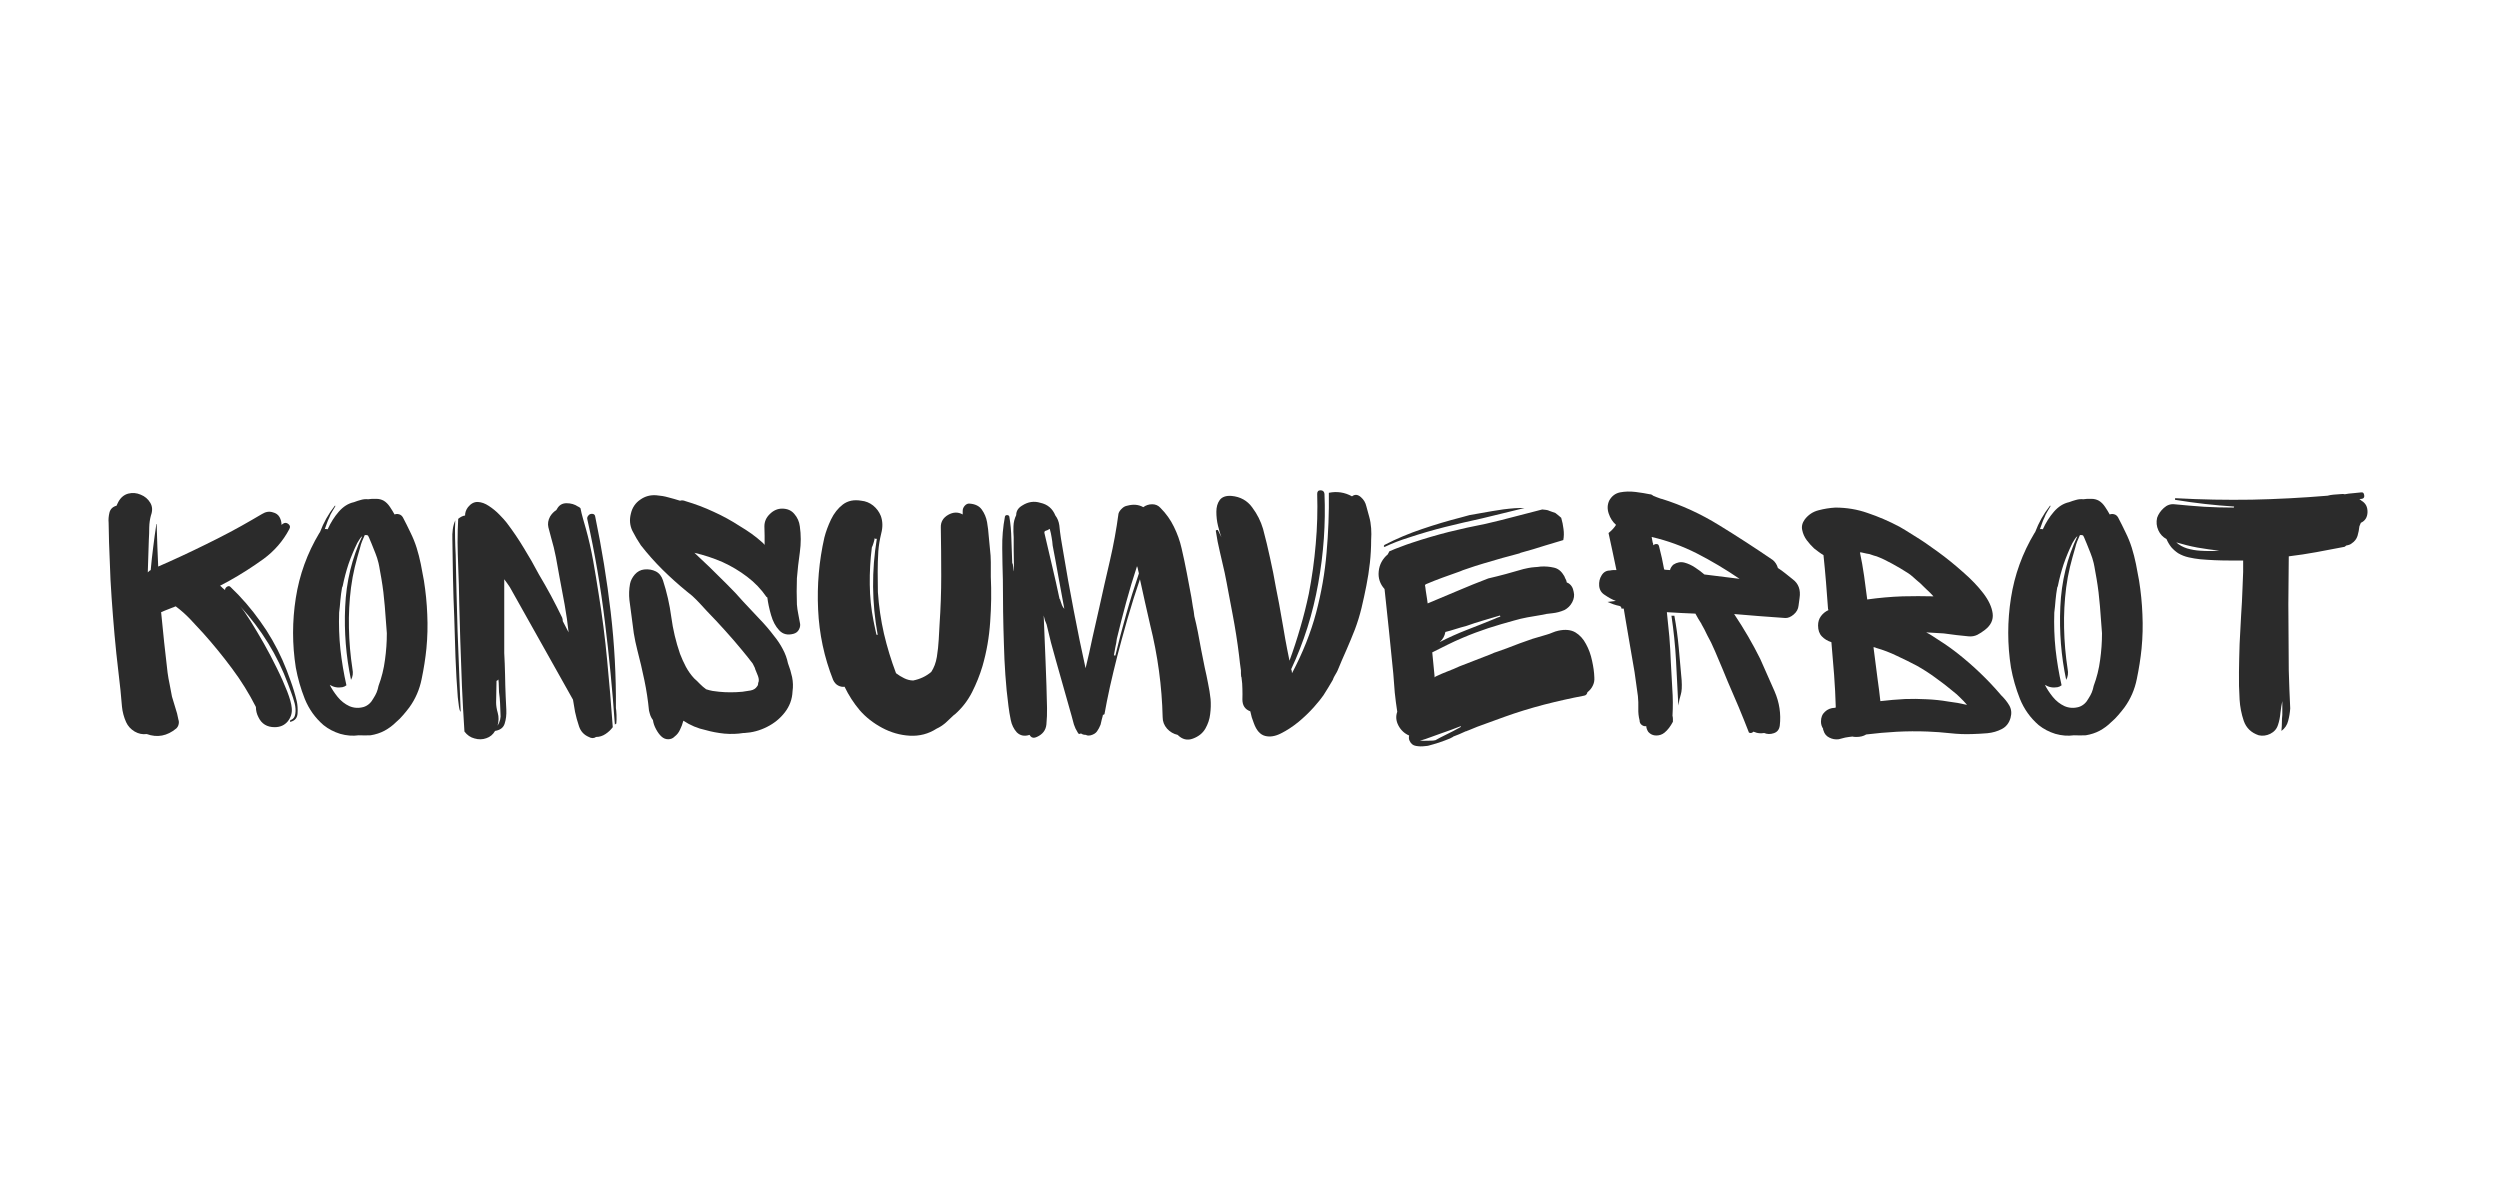
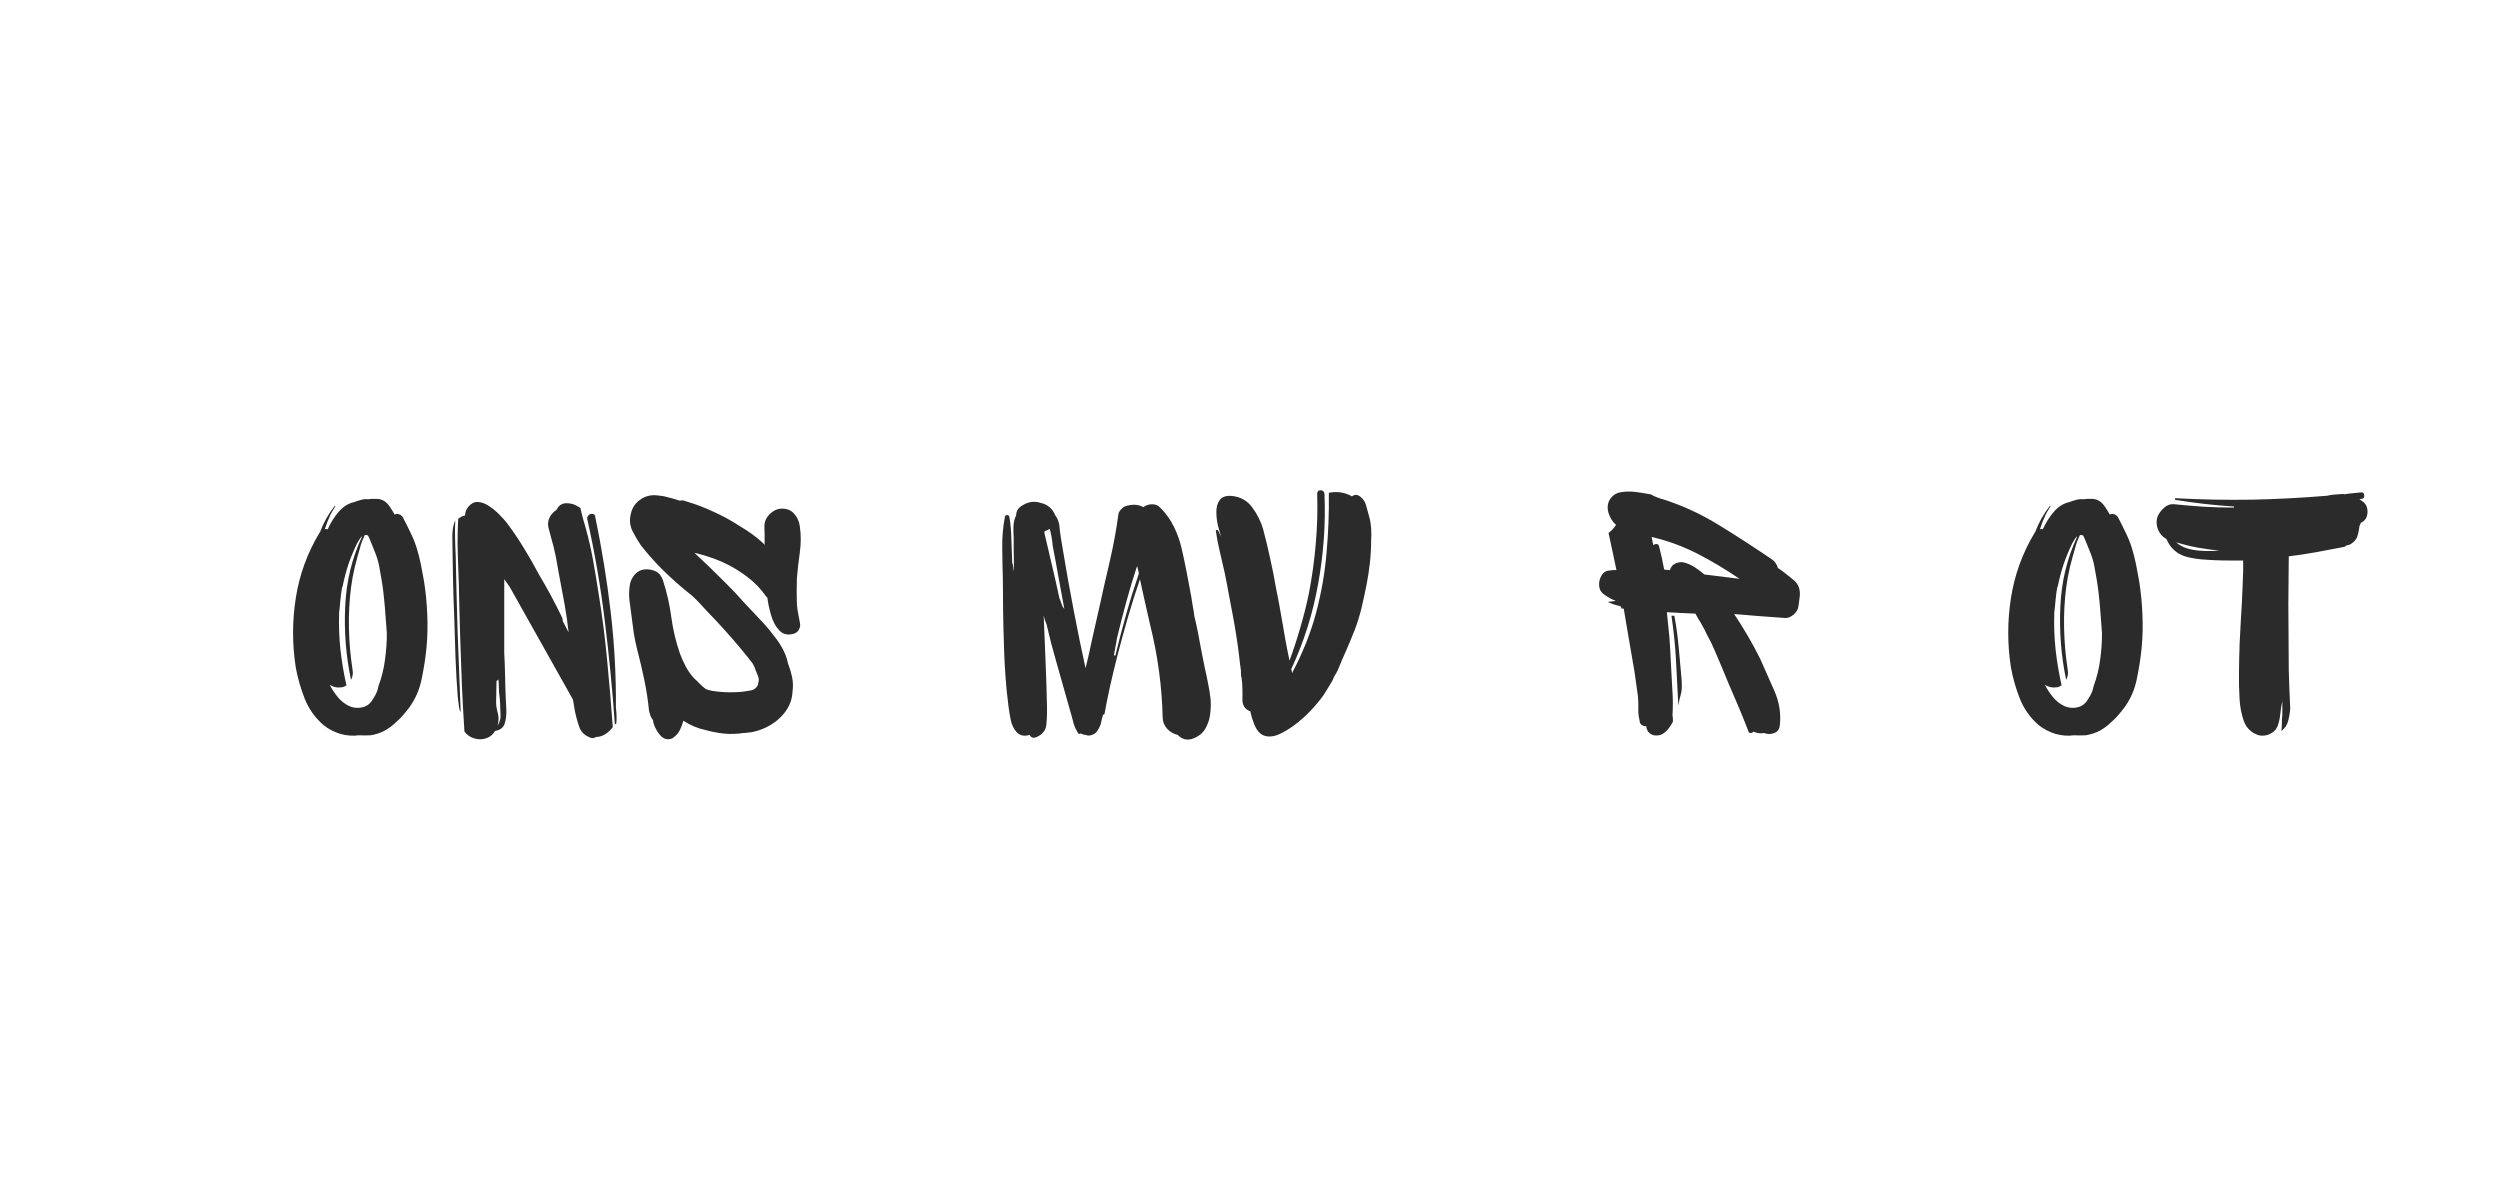
<svg xmlns="http://www.w3.org/2000/svg" width="250" zoomAndPan="magnify" viewBox="0 0 187.5 90" height="120" preserveAspectRatio="xMidYMid meet" version="1.0">
  <defs>
    <g />
  </defs>
  <g fill="#2b2b2b" fill-opacity="1">
    <g transform="translate(7.959, 55.194)">
      <g>
-         <path d="M 13.844 -1.062 C 13.82 -1.039 13.805 -1.047 13.797 -1.078 C 13.785 -1.117 13.789 -1.148 13.812 -1.172 C 14.031 -1.254 14.156 -1.414 14.188 -1.656 C 14.227 -1.895 14.211 -2.156 14.141 -2.438 C 14.066 -2.727 13.977 -3.004 13.875 -3.266 C 13.781 -3.523 13.707 -3.723 13.656 -3.859 C 13.25 -4.961 12.75 -5.992 12.156 -6.953 C 11.562 -7.922 10.863 -8.844 10.062 -9.719 C 10.27 -9.469 10.531 -9.094 10.844 -8.594 C 11.156 -8.094 11.484 -7.539 11.828 -6.938 C 12.172 -6.332 12.492 -5.719 12.797 -5.094 C 13.109 -4.469 13.367 -3.883 13.578 -3.344 C 13.785 -2.812 13.898 -2.395 13.922 -2.094 C 13.961 -1.727 13.863 -1.395 13.625 -1.094 C 13.383 -0.801 13.055 -0.656 12.641 -0.656 C 12.066 -0.656 11.66 -0.906 11.422 -1.406 C 11.297 -1.645 11.234 -1.898 11.234 -2.172 C 10.723 -3.18 10.125 -4.145 9.438 -5.062 C 8.75 -5.988 8.035 -6.863 7.297 -7.688 C 6.973 -8.039 6.645 -8.395 6.312 -8.75 C 5.977 -9.102 5.613 -9.426 5.219 -9.719 L 4.781 -9.547 C 4.656 -9.492 4.535 -9.445 4.422 -9.406 C 4.316 -9.363 4.219 -9.32 4.125 -9.281 C 4.27 -7.758 4.43 -6.25 4.609 -4.75 C 4.648 -4.457 4.703 -4.16 4.766 -3.859 C 4.828 -3.566 4.883 -3.266 4.938 -2.953 C 5.008 -2.703 5.094 -2.426 5.188 -2.125 C 5.289 -1.832 5.367 -1.531 5.422 -1.219 C 5.461 -1.113 5.469 -1 5.438 -0.875 C 5.414 -0.758 5.359 -0.656 5.266 -0.562 C 4.578 0.008 3.836 0.148 3.047 -0.141 C 2.734 -0.098 2.43 -0.16 2.141 -0.328 C 1.848 -0.504 1.633 -0.738 1.5 -1.031 C 1.332 -1.406 1.227 -1.797 1.188 -2.203 C 1.156 -2.617 1.117 -3.023 1.078 -3.422 C 0.973 -4.336 0.867 -5.258 0.766 -6.188 C 0.672 -7.113 0.586 -8.035 0.516 -8.953 C 0.441 -9.879 0.379 -10.801 0.328 -11.719 C 0.285 -12.645 0.25 -13.578 0.219 -14.516 C 0.219 -14.773 0.211 -15.023 0.203 -15.266 C 0.191 -15.516 0.188 -15.754 0.188 -15.984 C 0.164 -16.234 0.188 -16.488 0.25 -16.75 C 0.32 -17.02 0.5 -17.191 0.781 -17.266 C 0.801 -17.316 0.82 -17.363 0.844 -17.406 C 0.875 -17.457 0.898 -17.508 0.922 -17.562 C 1.098 -17.883 1.344 -18.086 1.656 -18.172 C 1.977 -18.254 2.289 -18.227 2.594 -18.094 C 2.906 -17.969 3.145 -17.766 3.312 -17.484 C 3.477 -17.211 3.492 -16.895 3.359 -16.531 C 3.285 -16.258 3.242 -15.961 3.234 -15.641 C 3.234 -15.328 3.223 -15.016 3.203 -14.703 L 3.125 -12.266 C 3.207 -12.359 3.281 -12.414 3.344 -12.438 C 3.395 -13.008 3.457 -13.582 3.531 -14.156 C 3.602 -14.738 3.68 -15.312 3.766 -15.875 C 3.766 -15.895 3.77 -15.898 3.781 -15.891 C 3.789 -15.879 3.797 -15.875 3.797 -15.875 L 3.797 -15.688 C 3.816 -15.176 3.832 -14.676 3.844 -14.188 C 3.863 -13.707 3.883 -13.211 3.906 -12.703 C 5.031 -13.191 6.219 -13.742 7.469 -14.359 C 8.727 -14.973 9.883 -15.586 10.938 -16.203 C 11.156 -16.328 11.406 -16.473 11.688 -16.641 C 11.969 -16.816 12.242 -16.859 12.516 -16.766 C 12.734 -16.711 12.895 -16.598 13 -16.422 C 13.102 -16.242 13.156 -16.047 13.156 -15.828 L 13.25 -15.906 C 13.395 -16.008 13.535 -16.004 13.672 -15.891 C 13.805 -15.785 13.828 -15.656 13.734 -15.5 C 13.266 -14.613 12.617 -13.867 11.797 -13.266 C 10.973 -12.672 10.125 -12.129 9.25 -11.641 L 8.547 -11.266 C 8.617 -11.211 8.68 -11.156 8.734 -11.094 C 8.797 -11.039 8.859 -10.988 8.922 -10.938 C 8.91 -11.031 8.957 -11.113 9.062 -11.188 C 9.176 -11.258 9.27 -11.25 9.344 -11.156 C 10.164 -10.375 10.898 -9.523 11.547 -8.609 C 12.203 -7.703 12.758 -6.734 13.219 -5.703 C 13.445 -5.191 13.648 -4.676 13.828 -4.156 C 14.016 -3.645 14.172 -3.129 14.297 -2.609 C 14.359 -2.336 14.379 -2.031 14.359 -1.688 C 14.336 -1.352 14.164 -1.145 13.844 -1.062 Z M 13.844 -1.062" />
-       </g>
+         </g>
    </g>
  </g>
  <g fill="#2b2b2b" fill-opacity="1">
    <g transform="translate(21.529, 55.194)">
      <g>
        <path d="M 10.266 -11.641 C 10.398 -10.805 10.484 -9.961 10.516 -9.109 C 10.555 -8.266 10.535 -7.414 10.453 -6.562 C 10.379 -5.82 10.258 -5.055 10.094 -4.266 C 9.938 -3.484 9.629 -2.773 9.172 -2.141 C 9.023 -1.941 8.867 -1.75 8.703 -1.562 C 8.547 -1.375 8.367 -1.195 8.172 -1.031 C 7.922 -0.781 7.633 -0.566 7.312 -0.391 C 7 -0.223 6.648 -0.109 6.266 -0.047 C 5.973 -0.035 5.676 -0.035 5.375 -0.047 C 4.926 0.016 4.461 -0.02 3.984 -0.156 C 3.516 -0.301 3.098 -0.52 2.734 -0.812 C 2.109 -1.352 1.641 -2.008 1.328 -2.781 C 1.023 -3.551 0.801 -4.332 0.656 -5.125 C 0.383 -6.863 0.383 -8.602 0.656 -10.344 C 0.926 -12.082 1.516 -13.707 2.422 -15.219 C 2.422 -15.219 2.438 -15.238 2.469 -15.281 C 2.738 -16 3.102 -16.648 3.562 -17.234 C 3.57 -17.266 3.586 -17.273 3.609 -17.266 C 3.629 -17.266 3.629 -17.242 3.609 -17.203 C 3.535 -17.078 3.457 -16.945 3.375 -16.812 C 3.289 -16.676 3.223 -16.535 3.172 -16.391 C 3.098 -16.242 3.035 -16.094 2.984 -15.938 C 2.93 -15.789 2.879 -15.645 2.828 -15.5 C 2.859 -15.52 2.895 -15.523 2.938 -15.516 C 2.988 -15.504 3.023 -15.5 3.047 -15.5 C 3.273 -16 3.551 -16.438 3.875 -16.812 C 4.207 -17.195 4.586 -17.438 5.016 -17.531 C 5.203 -17.602 5.379 -17.66 5.547 -17.703 C 5.723 -17.754 5.898 -17.77 6.078 -17.75 C 6.273 -17.781 6.477 -17.789 6.688 -17.781 C 6.895 -17.781 7.082 -17.734 7.25 -17.641 C 7.426 -17.535 7.582 -17.379 7.719 -17.172 C 7.852 -16.973 7.969 -16.785 8.062 -16.609 C 8.164 -16.648 8.273 -16.656 8.391 -16.625 C 8.516 -16.594 8.613 -16.516 8.688 -16.391 C 8.883 -16.023 9.07 -15.648 9.25 -15.266 C 9.438 -14.891 9.594 -14.504 9.719 -14.109 C 9.844 -13.711 9.945 -13.305 10.031 -12.891 C 10.113 -12.473 10.191 -12.055 10.266 -11.641 Z M 6.859 -3.75 C 7.098 -4.383 7.258 -5.035 7.344 -5.703 C 7.438 -6.367 7.484 -7.035 7.484 -7.703 C 7.43 -8.391 7.379 -9.07 7.328 -9.75 C 7.273 -10.438 7.191 -11.113 7.078 -11.781 C 7.047 -11.977 7.008 -12.18 6.969 -12.391 C 6.938 -12.598 6.898 -12.789 6.859 -12.969 C 6.797 -13.227 6.719 -13.473 6.625 -13.703 C 6.531 -13.941 6.438 -14.176 6.344 -14.406 C 6.312 -14.5 6.27 -14.598 6.219 -14.703 C 6.176 -14.816 6.129 -14.922 6.078 -15.016 C 6.047 -15.047 6.008 -15.062 5.969 -15.062 L 5.828 -15.062 C 5.766 -14.914 5.695 -14.758 5.625 -14.594 C 5.562 -14.438 5.516 -14.285 5.484 -14.141 C 5.336 -13.648 5.203 -13.156 5.078 -12.656 C 4.961 -12.164 4.867 -11.656 4.797 -11.125 C 4.672 -10.133 4.617 -9.125 4.641 -8.094 C 4.66 -7.062 4.75 -6.035 4.906 -5.016 C 4.969 -4.711 4.93 -4.441 4.797 -4.203 C 4.422 -5.973 4.273 -7.801 4.359 -9.688 C 4.441 -11.582 4.867 -13.348 5.641 -14.984 C 5.566 -14.93 5.5 -14.852 5.438 -14.75 C 5.375 -14.656 5.316 -14.562 5.266 -14.469 C 5.016 -13.957 4.797 -13.43 4.609 -12.891 C 4.43 -12.348 4.285 -11.797 4.172 -11.234 C 4.141 -11.16 4.125 -11.125 4.125 -11.125 C 4.07 -10.82 4.031 -10.508 4 -10.188 C 3.977 -9.875 3.945 -9.562 3.906 -9.25 C 3.875 -8.332 3.906 -7.414 4 -6.5 C 4.102 -5.582 4.254 -4.68 4.453 -3.797 C 4.359 -3.723 4.258 -3.676 4.156 -3.656 C 3.82 -3.594 3.504 -3.648 3.203 -3.828 C 3.348 -3.535 3.547 -3.234 3.797 -2.922 C 4.047 -2.617 4.336 -2.391 4.672 -2.234 C 5.016 -2.086 5.375 -2.066 5.75 -2.172 C 6.062 -2.273 6.305 -2.492 6.484 -2.828 C 6.578 -2.973 6.656 -3.117 6.719 -3.266 C 6.781 -3.422 6.828 -3.582 6.859 -3.75 Z M 6.859 -3.75" />
      </g>
    </g>
  </g>
  <g fill="#2b2b2b" fill-opacity="1">
    <g transform="translate(32.927, 55.194)">
      <g>
        <path d="M 11.781 0.078 C 11.613 0.191 11.43 0.191 11.234 0.078 C 10.867 -0.078 10.625 -0.344 10.5 -0.719 C 10.375 -1.094 10.273 -1.453 10.203 -1.797 L 10.047 -2.719 L 5.312 -11.156 C 5.25 -11.25 5.18 -11.348 5.109 -11.453 C 5.035 -11.555 4.961 -11.656 4.891 -11.75 C 4.898 -10.832 4.898 -9.91 4.891 -8.984 C 4.891 -8.055 4.891 -7.133 4.891 -6.219 C 4.922 -5.676 4.941 -5.129 4.953 -4.578 C 4.961 -4.035 4.977 -3.492 5 -2.953 C 5.008 -2.68 5.023 -2.352 5.047 -1.969 C 5.066 -1.582 5.023 -1.234 4.922 -0.922 C 4.828 -0.617 4.586 -0.438 4.203 -0.375 C 4.047 -0.102 3.828 0.078 3.547 0.172 C 3.266 0.273 2.969 0.281 2.656 0.188 C 2.363 0.113 2.113 -0.055 1.906 -0.328 C 1.832 -1.461 1.77 -2.598 1.719 -3.734 C 1.676 -4.879 1.633 -6.023 1.594 -7.172 C 1.562 -8.086 1.535 -9.008 1.516 -9.938 C 1.504 -10.875 1.477 -11.805 1.438 -12.734 C 1.414 -13.328 1.398 -13.922 1.391 -14.516 C 1.391 -15.117 1.406 -15.707 1.438 -16.281 C 1.613 -16.426 1.785 -16.508 1.953 -16.531 C 1.953 -16.75 2.023 -16.957 2.172 -17.156 C 2.391 -17.426 2.633 -17.555 2.906 -17.547 C 3.176 -17.535 3.453 -17.438 3.734 -17.25 C 4.023 -17.062 4.289 -16.844 4.531 -16.594 C 4.77 -16.352 4.953 -16.148 5.078 -15.984 C 5.547 -15.367 5.973 -14.738 6.359 -14.094 C 6.754 -13.457 7.129 -12.801 7.484 -12.125 C 7.797 -11.602 8.098 -11.07 8.391 -10.531 C 8.68 -9.988 8.961 -9.438 9.234 -8.875 C 9.266 -8.801 9.281 -8.711 9.281 -8.609 L 9.719 -7.766 C 9.645 -8.453 9.547 -9.145 9.422 -9.844 C 9.297 -10.551 9.164 -11.25 9.031 -11.938 C 8.945 -12.426 8.859 -12.914 8.766 -13.406 C 8.672 -13.895 8.551 -14.383 8.406 -14.875 C 8.344 -15.125 8.273 -15.379 8.203 -15.641 C 8.141 -15.91 8.18 -16.18 8.328 -16.453 C 8.453 -16.66 8.609 -16.82 8.797 -16.938 C 8.797 -16.957 8.801 -16.969 8.812 -16.969 C 8.82 -16.969 8.828 -16.973 8.828 -16.984 C 8.984 -17.297 9.227 -17.453 9.562 -17.453 C 9.895 -17.453 10.18 -17.367 10.422 -17.203 C 10.473 -17.191 10.535 -17.148 10.609 -17.078 C 10.66 -16.816 10.723 -16.555 10.797 -16.297 C 10.867 -16.035 10.941 -15.781 11.016 -15.531 C 11.234 -14.75 11.414 -13.945 11.562 -13.125 C 11.707 -12.301 11.844 -11.484 11.969 -10.672 C 12.238 -9.023 12.453 -7.359 12.609 -5.672 C 12.773 -3.984 12.914 -2.312 13.031 -0.656 C 12.883 -0.457 12.703 -0.285 12.484 -0.141 C 12.266 0.004 12.031 0.078 11.781 0.078 Z M 13.297 -0.922 C 13.266 -0.922 13.227 -0.895 13.188 -0.844 C 13.008 -3.426 12.758 -6.004 12.438 -8.578 C 12.125 -11.16 11.688 -13.711 11.125 -16.234 C 11.094 -16.336 11.117 -16.438 11.203 -16.531 C 11.273 -16.625 11.375 -16.664 11.5 -16.656 C 11.633 -16.645 11.707 -16.566 11.719 -16.422 C 12.207 -14.066 12.594 -11.691 12.875 -9.297 C 13.156 -6.898 13.285 -4.5 13.266 -2.094 C 13.285 -2 13.301 -1.828 13.312 -1.578 C 13.32 -1.336 13.316 -1.117 13.297 -0.922 Z M 1.406 -2.906 C 1.332 -3.863 1.273 -4.863 1.234 -5.906 C 1.203 -6.945 1.172 -7.953 1.141 -8.922 C 1.098 -9.891 1.066 -10.859 1.047 -11.828 C 1.035 -12.805 1.02 -13.785 1 -14.766 C 0.988 -15.004 1 -15.242 1.031 -15.484 C 1.062 -15.723 1.125 -15.953 1.219 -16.172 C 1.195 -15.742 1.191 -15.312 1.203 -14.875 C 1.211 -14.438 1.227 -14 1.25 -13.562 C 1.27 -12.625 1.289 -11.688 1.312 -10.75 C 1.344 -9.812 1.367 -8.859 1.391 -7.891 L 1.625 -1.797 C 1.625 -1.797 1.602 -1.832 1.562 -1.906 C 1.52 -1.988 1.469 -2.32 1.406 -2.906 Z M 4.453 -4.234 L 4.375 -4.156 C 4.375 -4.156 4.367 -4.156 4.359 -4.156 C 4.348 -4.156 4.332 -4.145 4.312 -4.125 L 4.281 -2.5 C 4.281 -2.281 4.32 -2.02 4.406 -1.719 C 4.488 -1.426 4.484 -1.109 4.391 -0.766 C 4.578 -1.066 4.648 -1.375 4.609 -1.688 C 4.598 -1.938 4.586 -2.195 4.578 -2.469 C 4.566 -2.738 4.539 -3.008 4.5 -3.281 C 4.5 -3.445 4.492 -3.602 4.484 -3.75 C 4.484 -3.906 4.473 -4.066 4.453 -4.234 Z M 4.453 -4.234" />
      </g>
    </g>
  </g>
  <g fill="#2b2b2b" fill-opacity="1">
    <g transform="translate(46.768, 55.194)">
      <g>
        <path d="M 13 -9.859 C 13.02 -9.617 13.051 -9.395 13.094 -9.188 C 13.133 -8.977 13.176 -8.754 13.219 -8.516 C 13.27 -8.336 13.25 -8.16 13.156 -7.984 C 13.07 -7.816 12.93 -7.707 12.734 -7.656 C 12.297 -7.539 11.941 -7.629 11.672 -7.922 C 11.398 -8.211 11.195 -8.594 11.062 -9.062 C 10.926 -9.531 10.832 -9.973 10.781 -10.391 C 10.758 -10.391 10.75 -10.395 10.75 -10.406 C 10.75 -10.414 10.738 -10.422 10.719 -10.422 C 10.32 -11.004 9.836 -11.508 9.266 -11.938 C 8.691 -12.375 8.082 -12.738 7.438 -13.031 C 6.75 -13.332 6.039 -13.566 5.312 -13.734 L 6.438 -12.672 C 6.863 -12.254 7.297 -11.828 7.734 -11.391 C 8.172 -10.961 8.586 -10.52 8.984 -10.062 C 9.379 -9.645 9.773 -9.223 10.172 -8.797 C 10.578 -8.379 10.953 -7.941 11.297 -7.484 C 11.547 -7.18 11.758 -6.859 11.938 -6.516 C 12.125 -6.172 12.254 -5.816 12.328 -5.453 C 12.461 -5.109 12.566 -4.758 12.641 -4.406 C 12.711 -4.051 12.723 -3.695 12.672 -3.344 C 12.648 -2.758 12.457 -2.234 12.094 -1.766 C 11.738 -1.305 11.289 -0.941 10.75 -0.672 C 10.207 -0.398 9.645 -0.25 9.062 -0.219 L 8.984 -0.219 C 8.535 -0.145 8.062 -0.129 7.562 -0.172 C 7.062 -0.223 6.594 -0.312 6.156 -0.438 C 5.562 -0.562 5.004 -0.797 4.484 -1.141 C 4.422 -0.898 4.336 -0.676 4.234 -0.469 C 4.141 -0.258 4.004 -0.086 3.828 0.047 C 3.703 0.18 3.539 0.25 3.344 0.25 C 3.156 0.25 2.988 0.18 2.844 0.047 C 2.695 -0.086 2.562 -0.27 2.438 -0.5 C 2.312 -0.727 2.234 -0.957 2.203 -1.188 C 2.129 -1.281 2.066 -1.391 2.016 -1.516 C 1.973 -1.641 1.938 -1.77 1.906 -1.906 C 1.832 -2.664 1.719 -3.422 1.562 -4.172 C 1.406 -4.93 1.227 -5.688 1.031 -6.438 C 0.926 -6.852 0.836 -7.273 0.766 -7.703 C 0.703 -8.141 0.645 -8.578 0.594 -9.016 C 0.539 -9.391 0.488 -9.781 0.438 -10.188 C 0.395 -10.594 0.41 -11 0.484 -11.406 C 0.535 -11.656 0.656 -11.891 0.844 -12.109 C 1.039 -12.328 1.273 -12.453 1.547 -12.484 C 1.867 -12.516 2.156 -12.469 2.406 -12.344 C 2.664 -12.219 2.848 -11.992 2.953 -11.672 C 3.242 -10.785 3.453 -9.867 3.578 -8.922 C 3.703 -7.984 3.922 -7.062 4.234 -6.156 C 4.359 -5.832 4.504 -5.508 4.672 -5.188 C 4.848 -4.863 5.055 -4.57 5.297 -4.312 C 5.441 -4.188 5.582 -4.051 5.719 -3.906 C 5.863 -3.758 6.02 -3.625 6.188 -3.5 C 6.352 -3.445 6.516 -3.406 6.672 -3.375 C 6.836 -3.352 7.004 -3.332 7.172 -3.312 C 7.723 -3.258 8.301 -3.258 8.906 -3.312 C 9.082 -3.332 9.285 -3.363 9.516 -3.406 C 9.742 -3.445 9.91 -3.551 10.016 -3.719 C 10.066 -3.77 10.094 -3.852 10.094 -3.969 C 10.164 -4.102 10.16 -4.281 10.078 -4.5 C 9.992 -4.719 9.926 -4.883 9.875 -5 C 9.863 -5.07 9.836 -5.141 9.797 -5.203 C 9.766 -5.273 9.727 -5.348 9.688 -5.422 C 9.562 -5.586 9.438 -5.75 9.312 -5.906 C 9.188 -6.07 9.051 -6.238 8.906 -6.406 C 8.488 -6.914 8.062 -7.41 7.625 -7.891 C 7.188 -8.379 6.734 -8.863 6.266 -9.344 C 6.086 -9.539 5.906 -9.738 5.719 -9.938 C 5.539 -10.133 5.352 -10.32 5.156 -10.5 L 4.75 -10.828 C 4.113 -11.348 3.504 -11.895 2.922 -12.469 C 2.348 -13.039 1.805 -13.648 1.297 -14.297 C 1.066 -14.641 0.852 -15.004 0.656 -15.391 C 0.469 -15.785 0.43 -16.211 0.547 -16.672 C 0.648 -17.117 0.883 -17.469 1.25 -17.719 C 1.613 -17.977 2.02 -18.086 2.469 -18.047 C 2.781 -18.023 3.078 -17.973 3.359 -17.891 C 3.648 -17.816 3.941 -17.734 4.234 -17.641 C 4.359 -17.68 4.492 -17.672 4.641 -17.609 C 5.379 -17.391 6.082 -17.125 6.75 -16.812 C 7.426 -16.508 8.082 -16.148 8.719 -15.734 C 9.02 -15.555 9.316 -15.363 9.609 -15.156 C 9.898 -14.945 10.18 -14.719 10.453 -14.469 L 10.578 -14.328 C 10.578 -14.566 10.578 -14.797 10.578 -15.016 C 10.578 -15.242 10.57 -15.477 10.562 -15.719 C 10.562 -16.07 10.695 -16.379 10.969 -16.641 C 11.238 -16.91 11.547 -17.047 11.891 -17.047 C 12.285 -17.047 12.594 -16.91 12.812 -16.641 C 13.039 -16.379 13.176 -16.07 13.219 -15.719 C 13.312 -15.082 13.312 -14.43 13.219 -13.766 C 13.125 -13.109 13.051 -12.461 13 -11.828 C 12.977 -11.16 12.977 -10.504 13 -9.859 Z M 13 -9.859" />
      </g>
    </g>
  </g>
  <g fill="#2b2b2b" fill-opacity="1">
    <g transform="translate(60.608, 55.194)">
      <g>
-         <path d="M 13.078 -5.234 C 12.879 -4.566 12.617 -3.914 12.297 -3.281 C 11.973 -2.645 11.547 -2.094 11.016 -1.625 C 10.961 -1.594 10.898 -1.539 10.828 -1.469 C 10.703 -1.344 10.531 -1.18 10.312 -0.984 C 10.094 -0.797 9.867 -0.648 9.641 -0.547 C 9.023 -0.148 8.352 0.023 7.625 -0.016 C 6.906 -0.055 6.211 -0.254 5.547 -0.609 C 4.891 -0.961 4.332 -1.398 3.875 -1.922 C 3.426 -2.453 3.047 -3.039 2.734 -3.688 C 2.578 -3.664 2.414 -3.695 2.25 -3.781 C 2.094 -3.863 1.969 -4.004 1.875 -4.203 C 1.207 -5.891 0.832 -7.648 0.75 -9.484 C 0.664 -11.316 0.82 -13.113 1.219 -14.875 C 1.332 -15.32 1.5 -15.773 1.719 -16.234 C 1.945 -16.703 2.242 -17.078 2.609 -17.359 C 2.984 -17.641 3.441 -17.734 3.984 -17.641 C 4.316 -17.609 4.613 -17.488 4.875 -17.281 C 5.133 -17.07 5.328 -16.812 5.453 -16.5 C 5.598 -16.102 5.609 -15.664 5.484 -15.188 C 5.367 -14.707 5.297 -14.258 5.266 -13.844 C 5.234 -13.332 5.219 -12.816 5.219 -12.297 C 5.219 -11.785 5.223 -11.281 5.234 -10.781 C 5.305 -9.727 5.457 -8.691 5.688 -7.672 C 5.926 -6.66 6.227 -5.672 6.594 -4.703 C 6.789 -4.555 6.992 -4.43 7.203 -4.328 C 7.41 -4.223 7.633 -4.164 7.875 -4.156 C 8.395 -4.258 8.848 -4.473 9.234 -4.797 C 9.441 -5.109 9.582 -5.484 9.656 -5.922 C 9.727 -6.367 9.773 -6.805 9.797 -7.234 C 9.816 -7.672 9.836 -8.047 9.859 -8.359 C 9.941 -9.566 9.984 -10.773 9.984 -11.984 C 9.984 -13.203 9.973 -14.422 9.953 -15.641 C 9.941 -16.047 10.125 -16.359 10.5 -16.578 C 10.883 -16.797 11.25 -16.805 11.594 -16.609 L 11.594 -16.875 C 11.594 -17.02 11.645 -17.148 11.75 -17.266 C 11.863 -17.391 11.988 -17.441 12.125 -17.422 C 12.539 -17.391 12.844 -17.238 13.031 -16.969 C 13.227 -16.695 13.359 -16.383 13.422 -16.031 C 13.484 -15.676 13.523 -15.328 13.547 -14.984 C 13.578 -14.66 13.609 -14.332 13.641 -14 C 13.68 -13.676 13.703 -13.352 13.703 -13.031 L 13.703 -11.938 C 13.754 -10.82 13.738 -9.695 13.656 -8.562 C 13.582 -7.426 13.391 -6.316 13.078 -5.234 Z M 5.156 -14.797 C 5.082 -14.754 5.031 -14.77 5 -14.844 C 4.977 -14.719 4.945 -14.594 4.906 -14.469 C 4.875 -14.352 4.832 -14.242 4.781 -14.141 C 4.664 -13.211 4.613 -12.285 4.625 -11.359 C 4.633 -10.441 4.727 -9.531 4.906 -8.625 C 4.945 -8.445 4.984 -8.27 5.016 -8.094 C 5.055 -7.926 5.094 -7.758 5.125 -7.594 C 5.164 -7.594 5.195 -7.586 5.219 -7.578 C 4.781 -9.992 4.758 -12.398 5.156 -14.797 Z M 5.156 -14.797" />
-       </g>
+         </g>
    </g>
  </g>
  <g fill="#2b2b2b" fill-opacity="1">
    <g transform="translate(74.449, 55.194)">
      <g>
        <path d="M 16.344 -2.766 C 16.375 -2.391 16.363 -2.008 16.312 -1.625 C 16.27 -1.25 16.148 -0.891 15.953 -0.547 C 15.754 -0.203 15.441 0.047 15.016 0.203 C 14.598 0.359 14.219 0.266 13.875 -0.078 C 13.562 -0.148 13.297 -0.305 13.078 -0.547 C 12.859 -0.797 12.75 -1.082 12.75 -1.406 C 12.695 -3.727 12.383 -6.035 11.812 -8.328 C 11.676 -8.91 11.547 -9.484 11.422 -10.047 C 11.297 -10.617 11.172 -11.188 11.047 -11.75 C 10.723 -10.812 10.406 -9.801 10.094 -8.719 C 9.789 -7.645 9.539 -6.727 9.344 -5.969 C 9.156 -5.227 8.973 -4.469 8.797 -3.688 C 8.629 -2.914 8.492 -2.238 8.391 -1.656 C 8.367 -1.602 8.344 -1.578 8.312 -1.578 C 8.289 -1.586 8.281 -1.602 8.281 -1.625 C 8.258 -1.5 8.227 -1.375 8.188 -1.25 C 8.156 -1.125 8.125 -0.988 8.094 -0.844 C 8.02 -0.656 7.93 -0.488 7.828 -0.344 C 7.734 -0.207 7.578 -0.109 7.359 -0.047 C 7.191 -0.016 7.07 -0.023 7 -0.078 C 6.844 -0.078 6.719 -0.113 6.625 -0.188 C 6.508 -0.113 6.426 -0.141 6.375 -0.266 C 6.25 -0.461 6.156 -0.66 6.094 -0.859 C 6.031 -1.066 5.973 -1.281 5.922 -1.5 L 4.75 -5.641 C 4.625 -6.098 4.5 -6.551 4.375 -7 C 4.258 -7.457 4.148 -7.91 4.047 -8.359 C 4.004 -8.461 3.961 -8.566 3.922 -8.672 C 3.891 -8.785 3.859 -8.906 3.828 -9.031 C 3.879 -7.895 3.926 -6.738 3.969 -5.562 C 4.02 -4.383 4.055 -3.227 4.078 -2.094 C 4.086 -1.695 4.07 -1.285 4.031 -0.859 C 3.988 -0.43 3.75 -0.117 3.312 0.078 C 3.113 0.172 2.957 0.156 2.844 0.031 C 2.812 -0.008 2.785 -0.047 2.766 -0.078 C 2.391 0.047 2.07 -0.016 1.812 -0.266 C 1.582 -0.523 1.43 -0.832 1.359 -1.188 C 1.285 -1.551 1.227 -1.895 1.188 -2.219 C 1.082 -3.02 1.004 -3.805 0.953 -4.578 C 0.898 -5.348 0.863 -6.117 0.844 -6.891 C 0.789 -8.504 0.766 -10.113 0.766 -11.719 C 0.742 -12.5 0.727 -13.285 0.719 -14.078 C 0.707 -14.879 0.773 -15.672 0.922 -16.453 C 0.941 -16.523 0.992 -16.562 1.078 -16.562 C 1.172 -16.562 1.227 -16.523 1.25 -16.453 C 1.344 -15.91 1.395 -15.332 1.406 -14.719 C 1.426 -14.113 1.445 -13.523 1.469 -12.953 C 1.5 -12.953 1.523 -12.848 1.547 -12.641 C 1.566 -12.441 1.582 -12.344 1.594 -12.344 L 1.594 -12.969 C 1.594 -13.301 1.586 -13.625 1.578 -13.938 C 1.578 -14.25 1.578 -14.57 1.578 -14.906 C 1.555 -15.176 1.551 -15.453 1.562 -15.734 C 1.57 -16.023 1.641 -16.301 1.766 -16.562 C 1.766 -16.863 1.914 -17.102 2.219 -17.281 C 2.656 -17.562 3.109 -17.629 3.578 -17.484 C 4.117 -17.367 4.492 -17.051 4.703 -16.531 C 4.859 -16.332 4.957 -16.086 5 -15.797 C 5.031 -15.473 5.07 -15.141 5.125 -14.797 C 5.188 -14.461 5.242 -14.125 5.297 -13.781 C 5.523 -12.395 5.785 -10.941 6.078 -9.422 C 6.367 -7.898 6.664 -6.453 6.969 -5.078 C 7.156 -5.836 7.328 -6.598 7.484 -7.359 C 7.648 -8.117 7.82 -8.879 8 -9.641 C 8.258 -10.816 8.523 -11.988 8.797 -13.156 C 9.066 -14.32 9.281 -15.492 9.438 -16.672 C 9.477 -16.805 9.562 -16.93 9.688 -17.047 C 9.812 -17.172 9.945 -17.242 10.094 -17.266 C 10.551 -17.391 10.953 -17.352 11.297 -17.156 C 11.492 -17.301 11.719 -17.375 11.969 -17.375 C 12.219 -17.375 12.426 -17.281 12.594 -17.094 C 13.008 -16.676 13.344 -16.207 13.594 -15.688 C 13.852 -15.164 14.047 -14.625 14.172 -14.062 C 14.316 -13.445 14.445 -12.832 14.562 -12.219 C 14.676 -11.613 14.789 -11.004 14.906 -10.391 C 14.938 -10.16 14.973 -9.926 15.016 -9.688 C 15.066 -9.457 15.102 -9.223 15.125 -8.984 C 15.176 -8.785 15.223 -8.586 15.266 -8.391 C 15.305 -8.191 15.348 -7.992 15.391 -7.797 C 15.484 -7.336 15.566 -6.891 15.641 -6.453 C 15.723 -6.023 15.812 -5.582 15.906 -5.125 C 16 -4.727 16.082 -4.332 16.156 -3.938 C 16.238 -3.551 16.301 -3.16 16.344 -2.766 Z M 5.078 -10.156 C 5.129 -10.02 5.172 -9.898 5.203 -9.797 C 5.242 -9.703 5.301 -9.613 5.375 -9.531 C 5.25 -10.219 5.102 -11.008 4.938 -11.906 C 4.781 -12.801 4.633 -13.594 4.5 -14.281 C 4.488 -14.477 4.461 -14.68 4.422 -14.891 C 4.391 -15.098 4.344 -15.312 4.281 -15.531 C 4.176 -15.457 4.051 -15.398 3.906 -15.359 C 3.906 -15.328 3.895 -15.289 3.875 -15.25 C 4.07 -14.414 4.266 -13.594 4.453 -12.781 C 4.648 -11.969 4.836 -11.133 5.016 -10.281 C 5.055 -10.25 5.078 -10.207 5.078 -10.156 Z M 9.203 -6.031 C 9.453 -7.062 9.723 -8.094 10.016 -9.125 C 10.305 -10.156 10.625 -11.176 10.969 -12.188 C 10.945 -12.281 10.926 -12.367 10.906 -12.453 C 10.895 -12.547 10.867 -12.641 10.828 -12.734 C 10.535 -11.848 10.266 -10.945 10.016 -10.031 C 9.766 -9.113 9.531 -8.195 9.312 -7.281 C 9.289 -7.07 9.254 -6.863 9.203 -6.656 C 9.16 -6.445 9.125 -6.242 9.094 -6.047 C 9.113 -6.035 9.141 -6.031 9.172 -6.031 Z M 9.203 -6.031" />
      </g>
    </g>
  </g>
  <g fill="#2b2b2b" fill-opacity="1">
    <g transform="translate(90.461, 55.194)">
      <g>
        <path d="M 12.375 -14.703 C 12.375 -14.129 12.344 -13.555 12.281 -12.984 C 12.219 -12.41 12.129 -11.836 12.016 -11.266 C 11.91 -10.723 11.789 -10.172 11.656 -9.609 C 11.52 -9.047 11.352 -8.504 11.156 -7.984 C 10.957 -7.473 10.742 -6.957 10.516 -6.438 C 10.285 -5.926 10.066 -5.414 9.859 -4.906 C 9.816 -4.832 9.797 -4.789 9.797 -4.781 C 9.742 -4.688 9.688 -4.586 9.625 -4.484 C 9.57 -4.391 9.531 -4.297 9.5 -4.203 C 9.258 -3.785 9.023 -3.398 8.797 -3.047 C 8.648 -2.828 8.41 -2.531 8.078 -2.156 C 7.742 -1.781 7.359 -1.41 6.922 -1.047 C 6.484 -0.691 6.047 -0.406 5.609 -0.188 C 5.18 0.031 4.785 0.094 4.422 0 C 4.055 -0.094 3.773 -0.41 3.578 -0.953 C 3.523 -1.098 3.473 -1.242 3.422 -1.391 C 3.379 -1.547 3.344 -1.695 3.312 -1.844 C 2.914 -1.988 2.719 -2.285 2.719 -2.734 C 2.727 -2.992 2.727 -3.258 2.719 -3.531 C 2.719 -3.801 2.695 -4.07 2.656 -4.344 C 2.656 -4.395 2.645 -4.43 2.625 -4.453 C 2.613 -4.547 2.609 -4.625 2.609 -4.688 C 2.609 -4.758 2.609 -4.832 2.609 -4.906 C 2.586 -5.113 2.562 -5.305 2.531 -5.484 C 2.508 -5.66 2.488 -5.844 2.469 -6.031 C 2.344 -7.062 2.18 -8.094 1.984 -9.125 C 1.891 -9.645 1.789 -10.164 1.688 -10.688 C 1.594 -11.219 1.492 -11.734 1.391 -12.234 C 1.273 -12.766 1.156 -13.285 1.031 -13.797 C 0.906 -14.316 0.805 -14.828 0.734 -15.328 C 0.711 -15.391 0.727 -15.426 0.781 -15.438 C 0.844 -15.457 0.879 -15.453 0.891 -15.422 L 1.141 -14.906 C 1.066 -15.113 0.984 -15.395 0.891 -15.75 C 0.805 -16.102 0.766 -16.457 0.766 -16.812 C 0.766 -17.164 0.848 -17.457 1.016 -17.688 C 1.191 -17.926 1.488 -18.031 1.906 -18 C 2.57 -17.938 3.086 -17.648 3.453 -17.141 C 3.828 -16.641 4.098 -16.102 4.266 -15.531 C 4.461 -14.801 4.641 -14.066 4.797 -13.328 C 4.961 -12.598 5.109 -11.863 5.234 -11.125 C 5.285 -10.875 5.363 -10.473 5.469 -9.922 C 5.57 -9.367 5.676 -8.781 5.781 -8.156 C 5.883 -7.531 5.984 -6.977 6.078 -6.5 C 6.172 -6.02 6.227 -5.734 6.25 -5.641 C 6.551 -6.453 6.82 -7.281 7.062 -8.125 C 7.312 -8.969 7.523 -9.816 7.703 -10.672 C 7.941 -11.898 8.113 -13.141 8.219 -14.391 C 8.332 -15.648 8.367 -16.906 8.328 -18.156 C 8.328 -18.332 8.41 -18.422 8.578 -18.422 C 8.754 -18.422 8.852 -18.332 8.875 -18.156 C 8.969 -15.926 8.812 -13.688 8.406 -11.438 C 8.008 -9.188 7.332 -7.039 6.375 -5 C 6.395 -4.977 6.41 -4.93 6.422 -4.859 C 6.43 -4.785 6.438 -4.734 6.438 -4.703 C 7.25 -6.234 7.852 -7.75 8.25 -9.25 C 8.645 -10.75 8.906 -12.242 9.031 -13.734 C 9.164 -15.234 9.223 -16.734 9.203 -18.234 C 9.816 -18.359 10.395 -18.27 10.938 -17.969 C 11.156 -18.133 11.379 -18.113 11.609 -17.906 C 11.816 -17.727 11.953 -17.5 12.016 -17.219 C 12.086 -16.938 12.16 -16.672 12.234 -16.422 C 12.305 -16.172 12.352 -15.891 12.375 -15.578 C 12.395 -15.273 12.395 -14.984 12.375 -14.703 Z M 12.375 -14.703" />
      </g>
    </g>
  </g>
  <g fill="#2b2b2b" fill-opacity="1">
    <g transform="translate(103.216, 55.194)">
      <g>
-         <path d="M 0.625 -14.328 C 1.531 -14.797 2.469 -15.191 3.438 -15.516 C 4.414 -15.848 5.395 -16.141 6.375 -16.391 L 7 -16.562 C 7.562 -16.664 8.125 -16.766 8.688 -16.859 C 9.25 -16.961 9.816 -17.035 10.391 -17.078 C 10.516 -17.086 10.633 -17.094 10.75 -17.094 C 10.875 -17.094 11 -17.094 11.125 -17.094 C 10.602 -16.969 10.07 -16.836 9.531 -16.703 C 8.988 -16.566 8.453 -16.438 7.922 -16.312 C 7.004 -16.113 6.086 -15.898 5.172 -15.672 C 4.254 -15.441 3.344 -15.176 2.438 -14.875 C 2.133 -14.781 1.832 -14.676 1.531 -14.562 C 1.227 -14.445 0.926 -14.316 0.625 -14.172 C 0.551 -14.203 0.551 -14.254 0.625 -14.328 Z M 15.844 -3.281 C 15.812 -3.125 15.723 -3.035 15.578 -3.016 C 14.586 -2.828 13.586 -2.602 12.578 -2.344 C 11.578 -2.082 10.598 -1.781 9.641 -1.438 C 9.18 -1.27 8.723 -1.102 8.266 -0.938 C 7.805 -0.781 7.348 -0.602 6.891 -0.406 L 6.859 -0.406 C 6.848 -0.383 6.82 -0.367 6.781 -0.359 C 6.75 -0.359 6.711 -0.348 6.672 -0.328 C 6.523 -0.254 6.375 -0.188 6.219 -0.125 C 6.07 -0.07 5.926 -0.016 5.781 0.047 L 5.75 0.078 C 5.645 0.148 5.441 0.238 5.141 0.344 C 4.848 0.457 4.566 0.551 4.297 0.625 C 4.035 0.695 3.906 0.734 3.906 0.734 C 3.906 0.734 3.875 0.738 3.812 0.75 C 3.75 0.758 3.691 0.766 3.641 0.766 C 3.422 0.797 3.203 0.789 2.984 0.75 C 2.766 0.719 2.602 0.586 2.5 0.359 C 2.445 0.242 2.438 0.113 2.469 -0.031 C 2.125 -0.176 1.859 -0.422 1.672 -0.766 C 1.484 -1.117 1.453 -1.469 1.578 -1.812 C 1.504 -2.289 1.441 -2.77 1.391 -3.25 C 1.348 -3.727 1.312 -4.203 1.281 -4.672 L 0.953 -7.922 L 0.625 -11.016 C 0.281 -11.398 0.133 -11.844 0.188 -12.344 C 0.238 -12.852 0.469 -13.281 0.875 -13.625 C 0.883 -13.656 0.898 -13.688 0.922 -13.719 C 0.941 -13.758 0.961 -13.801 0.984 -13.844 C 1.266 -13.969 1.551 -14.082 1.844 -14.188 C 2.133 -14.301 2.426 -14.406 2.719 -14.5 C 3.625 -14.801 4.531 -15.066 5.438 -15.297 C 6.352 -15.523 7.273 -15.727 8.203 -15.906 C 8.922 -16.07 9.633 -16.25 10.344 -16.438 C 11.051 -16.625 11.754 -16.805 12.453 -16.984 C 12.547 -16.973 12.641 -16.961 12.734 -16.953 C 12.836 -16.941 12.926 -16.914 13 -16.875 L 13.438 -16.719 C 13.508 -16.664 13.582 -16.609 13.656 -16.547 C 13.727 -16.484 13.801 -16.422 13.875 -16.359 C 13.957 -16.078 14.016 -15.797 14.047 -15.516 C 14.086 -15.234 14.082 -14.957 14.031 -14.688 L 12.672 -14.281 C 12.379 -14.188 12.078 -14.094 11.766 -14 C 11.453 -13.914 11.141 -13.828 10.828 -13.734 C 10.754 -13.691 10.703 -13.672 10.672 -13.672 C 10.328 -13.586 9.922 -13.477 9.453 -13.344 C 8.992 -13.207 8.531 -13.07 8.062 -12.938 C 7.602 -12.801 7.211 -12.676 6.891 -12.562 C 6.566 -12.457 6.367 -12.383 6.297 -12.344 C 5.859 -12.195 5.422 -12.039 4.984 -11.875 C 4.555 -11.719 4.133 -11.551 3.719 -11.375 L 3.656 -11.312 C 3.676 -11.227 3.695 -11.082 3.719 -10.875 C 3.75 -10.664 3.781 -10.469 3.812 -10.281 C 3.844 -10.102 3.859 -9.988 3.859 -9.938 C 4.617 -10.258 5.375 -10.578 6.125 -10.891 C 6.875 -11.211 7.633 -11.52 8.406 -11.812 C 8.844 -11.914 9.281 -12.023 9.719 -12.141 C 10.164 -12.266 10.609 -12.391 11.047 -12.516 L 11.406 -12.594 C 11.562 -12.625 11.719 -12.645 11.875 -12.656 C 12.031 -12.664 12.188 -12.68 12.344 -12.703 C 12.688 -12.723 13.008 -12.695 13.312 -12.625 C 13.625 -12.562 13.875 -12.367 14.062 -12.047 C 14.094 -12.016 14.113 -11.977 14.125 -11.938 C 14.133 -11.906 14.148 -11.867 14.172 -11.828 C 14.203 -11.773 14.227 -11.723 14.25 -11.672 C 14.27 -11.617 14.285 -11.562 14.297 -11.5 C 14.316 -11.488 14.336 -11.484 14.359 -11.484 C 14.609 -11.359 14.758 -11.129 14.812 -10.797 C 14.875 -10.547 14.836 -10.289 14.703 -10.031 C 14.566 -9.77 14.367 -9.57 14.109 -9.438 C 13.816 -9.312 13.52 -9.234 13.219 -9.203 C 12.926 -9.18 12.629 -9.133 12.328 -9.062 C 11.992 -9.008 11.66 -8.953 11.328 -8.891 C 10.992 -8.828 10.664 -8.75 10.344 -8.656 C 9.688 -8.477 9.035 -8.285 8.391 -8.078 C 7.754 -7.867 7.117 -7.629 6.484 -7.359 C 6.086 -7.191 5.703 -7.016 5.328 -6.828 C 4.961 -6.648 4.586 -6.461 4.203 -6.266 L 4.375 -4.5 C 4.375 -4.488 4.375 -4.477 4.375 -4.469 C 4.375 -4.457 4.375 -4.43 4.375 -4.391 L 4.453 -4.453 C 4.754 -4.598 5.055 -4.727 5.359 -4.844 C 5.66 -4.957 5.957 -5.082 6.25 -5.219 L 8.547 -6.109 C 8.742 -6.203 8.945 -6.281 9.156 -6.344 C 9.363 -6.414 9.566 -6.488 9.766 -6.562 C 10.098 -6.695 10.426 -6.82 10.75 -6.938 C 11.07 -7.051 11.395 -7.164 11.719 -7.281 L 12.781 -7.594 C 12.926 -7.633 13.07 -7.688 13.219 -7.75 C 13.363 -7.812 13.508 -7.859 13.656 -7.891 C 14.176 -8.004 14.602 -7.961 14.938 -7.766 C 15.27 -7.566 15.535 -7.273 15.734 -6.891 C 15.941 -6.516 16.094 -6.098 16.188 -5.641 C 16.289 -5.191 16.348 -4.773 16.359 -4.391 C 16.379 -4.16 16.336 -3.945 16.234 -3.75 C 16.141 -3.562 16.008 -3.406 15.844 -3.281 Z M 9.281 -9.031 C 8.863 -8.906 8.441 -8.781 8.016 -8.656 C 7.586 -8.531 7.172 -8.395 6.766 -8.25 C 6.484 -8.176 6.211 -8.098 5.953 -8.016 C 5.691 -7.93 5.438 -7.859 5.188 -7.797 C 5.133 -7.484 4.988 -7.227 4.75 -7.031 C 5.414 -7.375 6.098 -7.68 6.797 -7.953 C 7.492 -8.223 8.176 -8.492 8.844 -8.766 C 8.988 -8.836 9.145 -8.898 9.312 -8.953 Z M 3.281 0.359 C 3.477 0.367 3.703 0.367 3.953 0.359 C 4.211 0.359 4.359 0.348 4.391 0.328 C 4.43 0.328 4.461 0.316 4.484 0.297 C 4.586 0.242 4.691 0.188 4.797 0.125 C 4.91 0.07 5.016 0.02 5.109 -0.031 C 5.316 -0.133 5.523 -0.238 5.734 -0.344 C 5.941 -0.457 6.145 -0.566 6.344 -0.672 L 6.344 -0.734 C 6.113 -0.641 5.867 -0.547 5.609 -0.453 C 5.359 -0.367 5.109 -0.281 4.859 -0.188 C 4.609 -0.094 4.348 0 4.078 0.094 C 3.816 0.195 3.551 0.285 3.281 0.359 Z M 3.281 0.359" />
-       </g>
+         </g>
    </g>
  </g>
  <g fill="#2b2b2b" fill-opacity="1">
    <g transform="translate(119.499, 55.194)">
      <g>
        <path d="M 15.469 -10.344 L 15.391 -9.766 C 15.367 -9.516 15.25 -9.297 15.031 -9.109 C 14.812 -8.922 14.598 -8.832 14.391 -8.844 C 13.754 -8.883 13.113 -8.93 12.469 -8.984 C 11.82 -9.035 11.188 -9.086 10.562 -9.141 C 11.301 -8.035 11.953 -6.914 12.516 -5.781 C 12.867 -5 13.227 -4.188 13.594 -3.344 C 13.957 -2.508 14.086 -1.648 13.984 -0.766 C 13.941 -0.473 13.789 -0.285 13.531 -0.203 C 13.281 -0.117 13.039 -0.125 12.812 -0.219 C 12.688 -0.195 12.562 -0.191 12.438 -0.203 C 12.32 -0.211 12.203 -0.242 12.078 -0.297 C 12.035 -0.297 12.016 -0.305 12.016 -0.328 C 11.91 -0.211 11.797 -0.188 11.672 -0.25 C 11.43 -0.875 11.176 -1.508 10.906 -2.156 C 10.633 -2.801 10.363 -3.43 10.094 -4.047 C 10 -4.273 9.863 -4.602 9.688 -5.031 C 9.508 -5.457 9.32 -5.898 9.125 -6.359 C 8.926 -6.828 8.734 -7.223 8.547 -7.547 C 8.398 -7.867 8.254 -8.148 8.109 -8.391 L 8.109 -8.406 C 7.953 -8.645 7.801 -8.898 7.656 -9.172 C 7.312 -9.191 6.957 -9.207 6.594 -9.219 C 6.227 -9.238 5.867 -9.258 5.516 -9.281 C 5.586 -8.664 5.648 -8.051 5.703 -7.438 C 5.754 -6.82 5.789 -6.195 5.812 -5.562 C 5.844 -4.895 5.879 -4.223 5.922 -3.547 C 5.973 -2.867 5.977 -2.191 5.938 -1.516 C 5.957 -1.441 5.969 -1.363 5.969 -1.281 C 5.969 -1.207 5.969 -1.133 5.969 -1.062 C 5.789 -0.719 5.582 -0.445 5.344 -0.25 C 5.164 -0.102 4.957 -0.031 4.719 -0.031 C 4.488 -0.031 4.289 -0.117 4.125 -0.297 C 4.031 -0.441 3.977 -0.586 3.969 -0.734 C 3.852 -0.711 3.738 -0.742 3.625 -0.828 C 3.52 -0.91 3.469 -1.023 3.469 -1.172 C 3.395 -1.453 3.363 -1.75 3.375 -2.062 C 3.383 -2.383 3.375 -2.691 3.344 -2.984 L 3.094 -4.781 C 2.988 -5.414 2.879 -6.051 2.766 -6.688 C 2.66 -7.332 2.551 -7.973 2.438 -8.609 L 2.281 -9.547 C 2.258 -9.547 2.234 -9.547 2.203 -9.547 C 2.18 -9.547 2.148 -9.547 2.109 -9.547 C 2.109 -9.66 2.055 -9.727 1.953 -9.75 C 1.805 -9.781 1.656 -9.82 1.5 -9.875 C 1.352 -9.926 1.207 -9.984 1.062 -10.047 L 1.688 -10.125 C 1.414 -10.227 1.145 -10.375 0.875 -10.562 C 0.613 -10.719 0.469 -10.945 0.438 -11.25 C 0.414 -11.551 0.477 -11.816 0.625 -12.047 C 0.77 -12.285 0.977 -12.406 1.25 -12.406 C 1.344 -12.426 1.426 -12.438 1.5 -12.438 C 1.582 -12.438 1.66 -12.438 1.734 -12.438 C 1.641 -12.906 1.539 -13.375 1.438 -13.844 C 1.344 -14.312 1.242 -14.77 1.141 -15.219 C 1.379 -15.406 1.566 -15.609 1.703 -15.828 C 1.453 -16.047 1.27 -16.328 1.156 -16.672 C 1.039 -17.016 1.051 -17.336 1.188 -17.641 C 1.375 -17.984 1.645 -18.191 2 -18.266 C 2.363 -18.336 2.754 -18.348 3.172 -18.297 C 3.586 -18.242 3.941 -18.188 4.234 -18.125 C 4.328 -18.125 4.41 -18.086 4.484 -18.016 C 4.566 -17.984 4.656 -17.945 4.75 -17.906 C 4.852 -17.875 4.953 -17.836 5.047 -17.797 C 5.066 -17.797 5.082 -17.789 5.094 -17.781 C 5.102 -17.781 5.113 -17.781 5.125 -17.781 C 6.625 -17.312 8.055 -16.656 9.422 -15.812 C 10.797 -14.969 12.145 -14.094 13.469 -13.188 C 13.645 -13.039 13.77 -12.844 13.844 -12.594 C 14.039 -12.469 14.227 -12.332 14.406 -12.188 C 14.594 -12.039 14.773 -11.895 14.953 -11.75 C 15.391 -11.426 15.562 -10.957 15.469 -10.344 Z M 4.453 -14.5 C 4.473 -14.477 4.484 -14.445 4.484 -14.406 C 4.484 -14.375 4.488 -14.336 4.5 -14.297 C 4.57 -14.367 4.656 -14.398 4.75 -14.391 C 4.852 -14.391 4.914 -14.32 4.938 -14.188 C 5.008 -13.906 5.078 -13.625 5.141 -13.344 C 5.203 -13.062 5.258 -12.773 5.312 -12.484 C 5.383 -12.461 5.457 -12.453 5.531 -12.453 C 5.602 -12.453 5.676 -12.445 5.75 -12.438 C 5.789 -12.594 5.875 -12.727 6 -12.844 C 6.27 -13.02 6.547 -13.07 6.828 -13 C 7.109 -12.926 7.379 -12.801 7.641 -12.625 C 7.898 -12.457 8.129 -12.285 8.328 -12.109 L 10.969 -11.781 C 9.914 -12.5 8.848 -13.133 7.766 -13.688 C 6.68 -14.238 5.551 -14.648 4.375 -14.922 Z M 6.375 -2.281 C 6.32 -3.406 6.266 -4.531 6.203 -5.656 C 6.141 -6.789 6.023 -7.91 5.859 -9.016 L 6.078 -9.016 C 6.223 -8.234 6.332 -7.438 6.406 -6.625 C 6.477 -5.812 6.551 -4.992 6.625 -4.172 C 6.656 -3.691 6.633 -3.336 6.562 -3.109 C 6.488 -2.879 6.426 -2.602 6.375 -2.281 Z M 6.375 -2.281" />
      </g>
    </g>
  </g>
  <g fill="#2b2b2b" fill-opacity="1">
    <g transform="translate(135.511, 55.194)">
      <g>
-         <path d="M 15.281 -1.359 C 15.176 -0.973 14.957 -0.691 14.625 -0.516 C 14.301 -0.348 13.941 -0.242 13.547 -0.203 C 13.148 -0.172 12.781 -0.148 12.438 -0.141 C 11.875 -0.117 11.312 -0.141 10.75 -0.203 C 10.188 -0.266 9.625 -0.305 9.062 -0.328 C 8.281 -0.359 7.504 -0.352 6.734 -0.312 C 5.973 -0.27 5.211 -0.203 4.453 -0.109 C 4.254 0.016 4.008 0.078 3.719 0.078 C 3.57 0.078 3.473 0.066 3.422 0.047 C 3.234 0.066 3.051 0.094 2.875 0.125 C 2.707 0.164 2.547 0.207 2.391 0.25 C 2.141 0.281 1.906 0.238 1.688 0.125 C 1.469 0.02 1.32 -0.156 1.25 -0.406 C 1.227 -0.445 1.219 -0.492 1.219 -0.547 C 1.113 -0.703 1.062 -0.879 1.062 -1.078 C 1.062 -1.391 1.16 -1.633 1.359 -1.812 C 1.555 -2 1.801 -2.098 2.094 -2.109 C 2.125 -2.109 2.148 -2.117 2.172 -2.141 C 2.148 -2.953 2.109 -3.766 2.047 -4.578 C 1.984 -5.398 1.914 -6.219 1.844 -7.031 C 1.551 -7.125 1.312 -7.27 1.125 -7.469 C 0.938 -7.664 0.844 -7.938 0.844 -8.281 C 0.844 -8.551 0.914 -8.785 1.062 -8.984 C 1.207 -9.18 1.395 -9.332 1.625 -9.438 C 1.625 -9.457 1.617 -9.473 1.609 -9.484 C 1.598 -9.492 1.594 -9.5 1.594 -9.5 C 1.539 -10.188 1.488 -10.867 1.438 -11.547 C 1.383 -12.223 1.32 -12.895 1.25 -13.562 C 1.125 -13.633 1 -13.719 0.875 -13.812 C 0.758 -13.906 0.648 -13.988 0.547 -14.062 C 0.359 -14.238 0.176 -14.441 0 -14.672 C -0.176 -14.91 -0.289 -15.164 -0.344 -15.438 C -0.406 -15.707 -0.344 -15.973 -0.156 -16.234 C 0.113 -16.586 0.457 -16.816 0.875 -16.922 C 1.301 -17.035 1.723 -17.102 2.141 -17.125 C 2.992 -17.125 3.801 -16.988 4.562 -16.719 C 5.375 -16.445 6.172 -16.102 6.953 -15.688 C 7.18 -15.562 7.555 -15.332 8.078 -15 C 8.609 -14.676 9.191 -14.281 9.828 -13.812 C 10.473 -13.344 11.098 -12.836 11.703 -12.297 C 12.316 -11.766 12.828 -11.234 13.234 -10.703 C 13.641 -10.172 13.875 -9.664 13.938 -9.188 C 14 -8.707 13.805 -8.297 13.359 -7.953 C 13.172 -7.805 12.977 -7.68 12.781 -7.578 C 12.582 -7.484 12.363 -7.445 12.125 -7.469 C 11.82 -7.5 11.523 -7.531 11.234 -7.562 C 10.941 -7.602 10.617 -7.645 10.266 -7.688 L 8.953 -7.766 C 9.047 -7.723 9.125 -7.68 9.188 -7.641 C 9.25 -7.598 9.316 -7.555 9.391 -7.516 C 9.711 -7.316 10.023 -7.113 10.328 -6.906 C 10.641 -6.695 10.941 -6.477 11.234 -6.25 C 12.484 -5.27 13.598 -4.203 14.578 -3.047 C 14.828 -2.805 15.031 -2.551 15.188 -2.281 C 15.344 -2.008 15.375 -1.703 15.281 -1.359 Z M 9.5 -10.469 C 9.332 -10.656 9.16 -10.828 8.984 -10.984 C 8.816 -11.148 8.645 -11.316 8.469 -11.484 C 8.289 -11.629 8.133 -11.766 8 -11.891 C 7.863 -12.016 7.723 -12.125 7.578 -12.219 C 7.191 -12.469 6.797 -12.703 6.391 -12.922 C 5.984 -13.148 5.598 -13.332 5.234 -13.469 C 5.109 -13.5 4.988 -13.535 4.875 -13.578 C 4.758 -13.629 4.633 -13.66 4.5 -13.672 L 4.078 -13.766 C 4.055 -13.766 4.039 -13.766 4.031 -13.766 C 4.02 -13.766 4.004 -13.766 3.984 -13.766 C 4.109 -13.18 4.211 -12.594 4.297 -12 C 4.379 -11.414 4.457 -10.828 4.531 -10.234 C 5.414 -10.359 6.301 -10.438 7.188 -10.469 C 7.969 -10.488 8.738 -10.488 9.5 -10.469 Z M 10.969 -3.344 C 10.551 -3.695 10.113 -4.035 9.656 -4.359 C 9.207 -4.691 8.738 -4.992 8.25 -5.266 C 7.781 -5.516 7.285 -5.758 6.766 -6 C 6.254 -6.25 5.738 -6.445 5.219 -6.594 C 5.145 -6.633 5.07 -6.656 5 -6.656 L 5.312 -4.234 C 5.352 -3.961 5.391 -3.691 5.422 -3.422 C 5.461 -3.148 5.492 -2.879 5.516 -2.609 C 6.129 -2.68 6.742 -2.734 7.359 -2.766 C 7.898 -2.785 8.441 -2.781 8.984 -2.75 C 9.523 -2.727 10.066 -2.672 10.609 -2.578 C 11.078 -2.523 11.547 -2.441 12.016 -2.328 C 11.859 -2.516 11.691 -2.691 11.516 -2.859 C 11.348 -3.035 11.164 -3.195 10.969 -3.344 Z M 10.969 -3.344" />
-       </g>
+         </g>
    </g>
  </g>
  <g fill="#2b2b2b" fill-opacity="1">
    <g transform="translate(150.166, 55.194)">
      <g>
        <path d="M 10.266 -11.641 C 10.398 -10.805 10.484 -9.961 10.516 -9.109 C 10.555 -8.266 10.535 -7.414 10.453 -6.562 C 10.379 -5.82 10.258 -5.055 10.094 -4.266 C 9.938 -3.484 9.629 -2.773 9.172 -2.141 C 9.023 -1.941 8.867 -1.75 8.703 -1.562 C 8.547 -1.375 8.367 -1.195 8.172 -1.031 C 7.922 -0.781 7.633 -0.566 7.312 -0.391 C 7 -0.223 6.648 -0.109 6.266 -0.047 C 5.973 -0.035 5.676 -0.035 5.375 -0.047 C 4.926 0.016 4.461 -0.02 3.984 -0.156 C 3.516 -0.301 3.098 -0.52 2.734 -0.812 C 2.109 -1.352 1.641 -2.008 1.328 -2.781 C 1.023 -3.551 0.801 -4.332 0.656 -5.125 C 0.383 -6.863 0.383 -8.602 0.656 -10.344 C 0.926 -12.082 1.516 -13.707 2.422 -15.219 C 2.422 -15.219 2.438 -15.238 2.469 -15.281 C 2.738 -16 3.102 -16.648 3.562 -17.234 C 3.57 -17.266 3.586 -17.273 3.609 -17.266 C 3.629 -17.266 3.629 -17.242 3.609 -17.203 C 3.535 -17.078 3.457 -16.945 3.375 -16.812 C 3.289 -16.676 3.223 -16.535 3.172 -16.391 C 3.098 -16.242 3.035 -16.094 2.984 -15.938 C 2.93 -15.789 2.879 -15.645 2.828 -15.5 C 2.859 -15.52 2.895 -15.523 2.938 -15.516 C 2.988 -15.504 3.023 -15.5 3.047 -15.5 C 3.273 -16 3.551 -16.438 3.875 -16.812 C 4.207 -17.195 4.586 -17.438 5.016 -17.531 C 5.203 -17.602 5.379 -17.66 5.547 -17.703 C 5.723 -17.754 5.898 -17.77 6.078 -17.75 C 6.273 -17.781 6.477 -17.789 6.688 -17.781 C 6.895 -17.781 7.082 -17.734 7.25 -17.641 C 7.426 -17.535 7.582 -17.379 7.719 -17.172 C 7.852 -16.973 7.969 -16.785 8.062 -16.609 C 8.164 -16.648 8.273 -16.656 8.391 -16.625 C 8.516 -16.594 8.613 -16.516 8.688 -16.391 C 8.883 -16.023 9.07 -15.648 9.25 -15.266 C 9.438 -14.891 9.594 -14.504 9.719 -14.109 C 9.844 -13.711 9.945 -13.305 10.031 -12.891 C 10.113 -12.473 10.191 -12.055 10.266 -11.641 Z M 6.859 -3.75 C 7.098 -4.383 7.258 -5.035 7.344 -5.703 C 7.438 -6.367 7.484 -7.035 7.484 -7.703 C 7.43 -8.391 7.379 -9.07 7.328 -9.75 C 7.273 -10.438 7.191 -11.113 7.078 -11.781 C 7.047 -11.977 7.008 -12.18 6.969 -12.391 C 6.938 -12.598 6.898 -12.789 6.859 -12.969 C 6.797 -13.227 6.719 -13.473 6.625 -13.703 C 6.531 -13.941 6.438 -14.176 6.344 -14.406 C 6.312 -14.5 6.27 -14.598 6.219 -14.703 C 6.176 -14.816 6.129 -14.922 6.078 -15.016 C 6.047 -15.047 6.008 -15.062 5.969 -15.062 L 5.828 -15.062 C 5.766 -14.914 5.695 -14.758 5.625 -14.594 C 5.562 -14.438 5.516 -14.285 5.484 -14.141 C 5.336 -13.648 5.203 -13.156 5.078 -12.656 C 4.961 -12.164 4.867 -11.656 4.797 -11.125 C 4.672 -10.133 4.617 -9.125 4.641 -8.094 C 4.66 -7.062 4.75 -6.035 4.906 -5.016 C 4.969 -4.711 4.93 -4.441 4.797 -4.203 C 4.422 -5.973 4.273 -7.801 4.359 -9.688 C 4.441 -11.582 4.867 -13.348 5.641 -14.984 C 5.566 -14.93 5.5 -14.852 5.438 -14.75 C 5.375 -14.656 5.316 -14.562 5.266 -14.469 C 5.016 -13.957 4.797 -13.43 4.609 -12.891 C 4.43 -12.348 4.285 -11.797 4.172 -11.234 C 4.141 -11.16 4.125 -11.125 4.125 -11.125 C 4.07 -10.82 4.031 -10.508 4 -10.188 C 3.977 -9.875 3.945 -9.562 3.906 -9.25 C 3.875 -8.332 3.906 -7.414 4 -6.5 C 4.102 -5.582 4.254 -4.68 4.453 -3.797 C 4.359 -3.723 4.258 -3.676 4.156 -3.656 C 3.82 -3.594 3.504 -3.648 3.203 -3.828 C 3.348 -3.535 3.547 -3.234 3.797 -2.922 C 4.047 -2.617 4.336 -2.391 4.672 -2.234 C 5.016 -2.086 5.375 -2.066 5.75 -2.172 C 6.062 -2.273 6.305 -2.492 6.484 -2.828 C 6.578 -2.973 6.656 -3.117 6.719 -3.266 C 6.781 -3.422 6.828 -3.582 6.859 -3.75 Z M 6.859 -3.75" />
      </g>
    </g>
  </g>
  <g fill="#2b2b2b" fill-opacity="1">
    <g transform="translate(161.564, 55.194)">
      <g>
        <path d="M 15.5 -15.984 C 15.457 -15.879 15.422 -15.789 15.391 -15.719 C 15.367 -15.477 15.32 -15.238 15.25 -15 C 15.176 -14.77 15.031 -14.582 14.812 -14.438 C 14.727 -14.363 14.594 -14.312 14.406 -14.281 C 14.332 -14.207 14.27 -14.172 14.219 -14.172 C 13.531 -14.047 12.844 -13.914 12.156 -13.781 C 11.469 -13.656 10.781 -13.551 10.094 -13.469 C 10.094 -12.863 10.086 -12.266 10.078 -11.672 C 10.066 -11.078 10.062 -10.477 10.062 -9.875 C 10.062 -9.039 10.066 -8.211 10.078 -7.391 C 10.086 -6.566 10.094 -5.738 10.094 -4.906 C 10.113 -4.438 10.129 -3.961 10.141 -3.484 C 10.16 -3.004 10.18 -2.531 10.203 -2.062 C 10.18 -1.738 10.129 -1.426 10.047 -1.125 C 9.973 -0.82 9.805 -0.57 9.547 -0.375 L 9.547 -0.438 C 9.566 -0.633 9.578 -0.828 9.578 -1.016 C 9.578 -1.203 9.586 -1.391 9.609 -1.578 L 9.609 -2.609 C 9.555 -2.367 9.508 -2.078 9.469 -1.734 C 9.438 -1.391 9.375 -1.082 9.281 -0.812 C 9.188 -0.52 8.992 -0.301 8.703 -0.156 C 8.422 -0.02 8.133 0.016 7.844 -0.047 C 7.281 -0.234 6.906 -0.594 6.719 -1.125 C 6.539 -1.656 6.438 -2.188 6.406 -2.719 C 6.363 -3.406 6.348 -4.098 6.359 -4.797 C 6.367 -5.504 6.383 -6.203 6.406 -6.891 C 6.438 -7.578 6.473 -8.273 6.516 -8.984 C 6.566 -9.691 6.602 -10.395 6.625 -11.094 L 6.672 -12.297 L 6.672 -13.156 C 6.492 -13.156 6.316 -13.156 6.141 -13.156 C 5.973 -13.156 5.801 -13.156 5.625 -13.156 C 4.875 -13.156 4.148 -13.188 3.453 -13.25 C 3.16 -13.281 2.875 -13.328 2.594 -13.391 C 2.312 -13.453 2.047 -13.555 1.797 -13.703 C 1.609 -13.828 1.438 -13.977 1.281 -14.156 C 1.133 -14.344 1.016 -14.547 0.922 -14.766 C 0.648 -14.91 0.445 -15.129 0.312 -15.422 C 0.176 -15.723 0.145 -16.035 0.219 -16.359 C 0.312 -16.629 0.477 -16.875 0.719 -17.094 C 0.957 -17.312 1.223 -17.406 1.516 -17.375 C 2.254 -17.301 2.992 -17.238 3.734 -17.188 C 4.484 -17.145 5.227 -17.125 5.969 -17.125 C 5.969 -17.145 5.973 -17.16 5.984 -17.172 C 5.992 -17.18 6 -17.191 6 -17.203 C 4.531 -17.297 3.062 -17.461 1.594 -17.703 C 1.562 -17.703 1.551 -17.727 1.562 -17.781 C 1.57 -17.832 1.594 -17.848 1.625 -17.828 C 3.531 -17.723 5.43 -17.688 7.328 -17.719 C 9.223 -17.758 11.113 -17.859 13 -18.016 C 13.145 -18.055 13.289 -18.082 13.438 -18.094 C 13.582 -18.102 13.719 -18.113 13.844 -18.125 C 13.914 -18.125 13.988 -18.129 14.062 -18.141 C 14.145 -18.148 14.223 -18.145 14.297 -18.125 C 14.504 -18.164 14.707 -18.191 14.906 -18.203 C 15.113 -18.223 15.32 -18.242 15.531 -18.266 C 15.656 -18.285 15.727 -18.219 15.75 -18.062 C 15.781 -17.906 15.723 -17.812 15.578 -17.781 C 15.484 -17.781 15.422 -17.77 15.391 -17.75 C 15.461 -17.719 15.516 -17.68 15.547 -17.641 C 15.859 -17.461 16.008 -17.176 16 -16.781 C 15.988 -16.395 15.82 -16.129 15.5 -15.984 Z M 3.453 -13.891 C 3.922 -13.859 4.398 -13.859 4.891 -13.891 C 4.348 -13.953 3.801 -14.031 3.25 -14.125 C 2.707 -14.227 2.176 -14.359 1.656 -14.516 C 1.875 -14.316 2.145 -14.164 2.469 -14.062 C 2.789 -13.969 3.117 -13.91 3.453 -13.891 Z M 3.453 -13.891" />
      </g>
    </g>
  </g>
</svg>